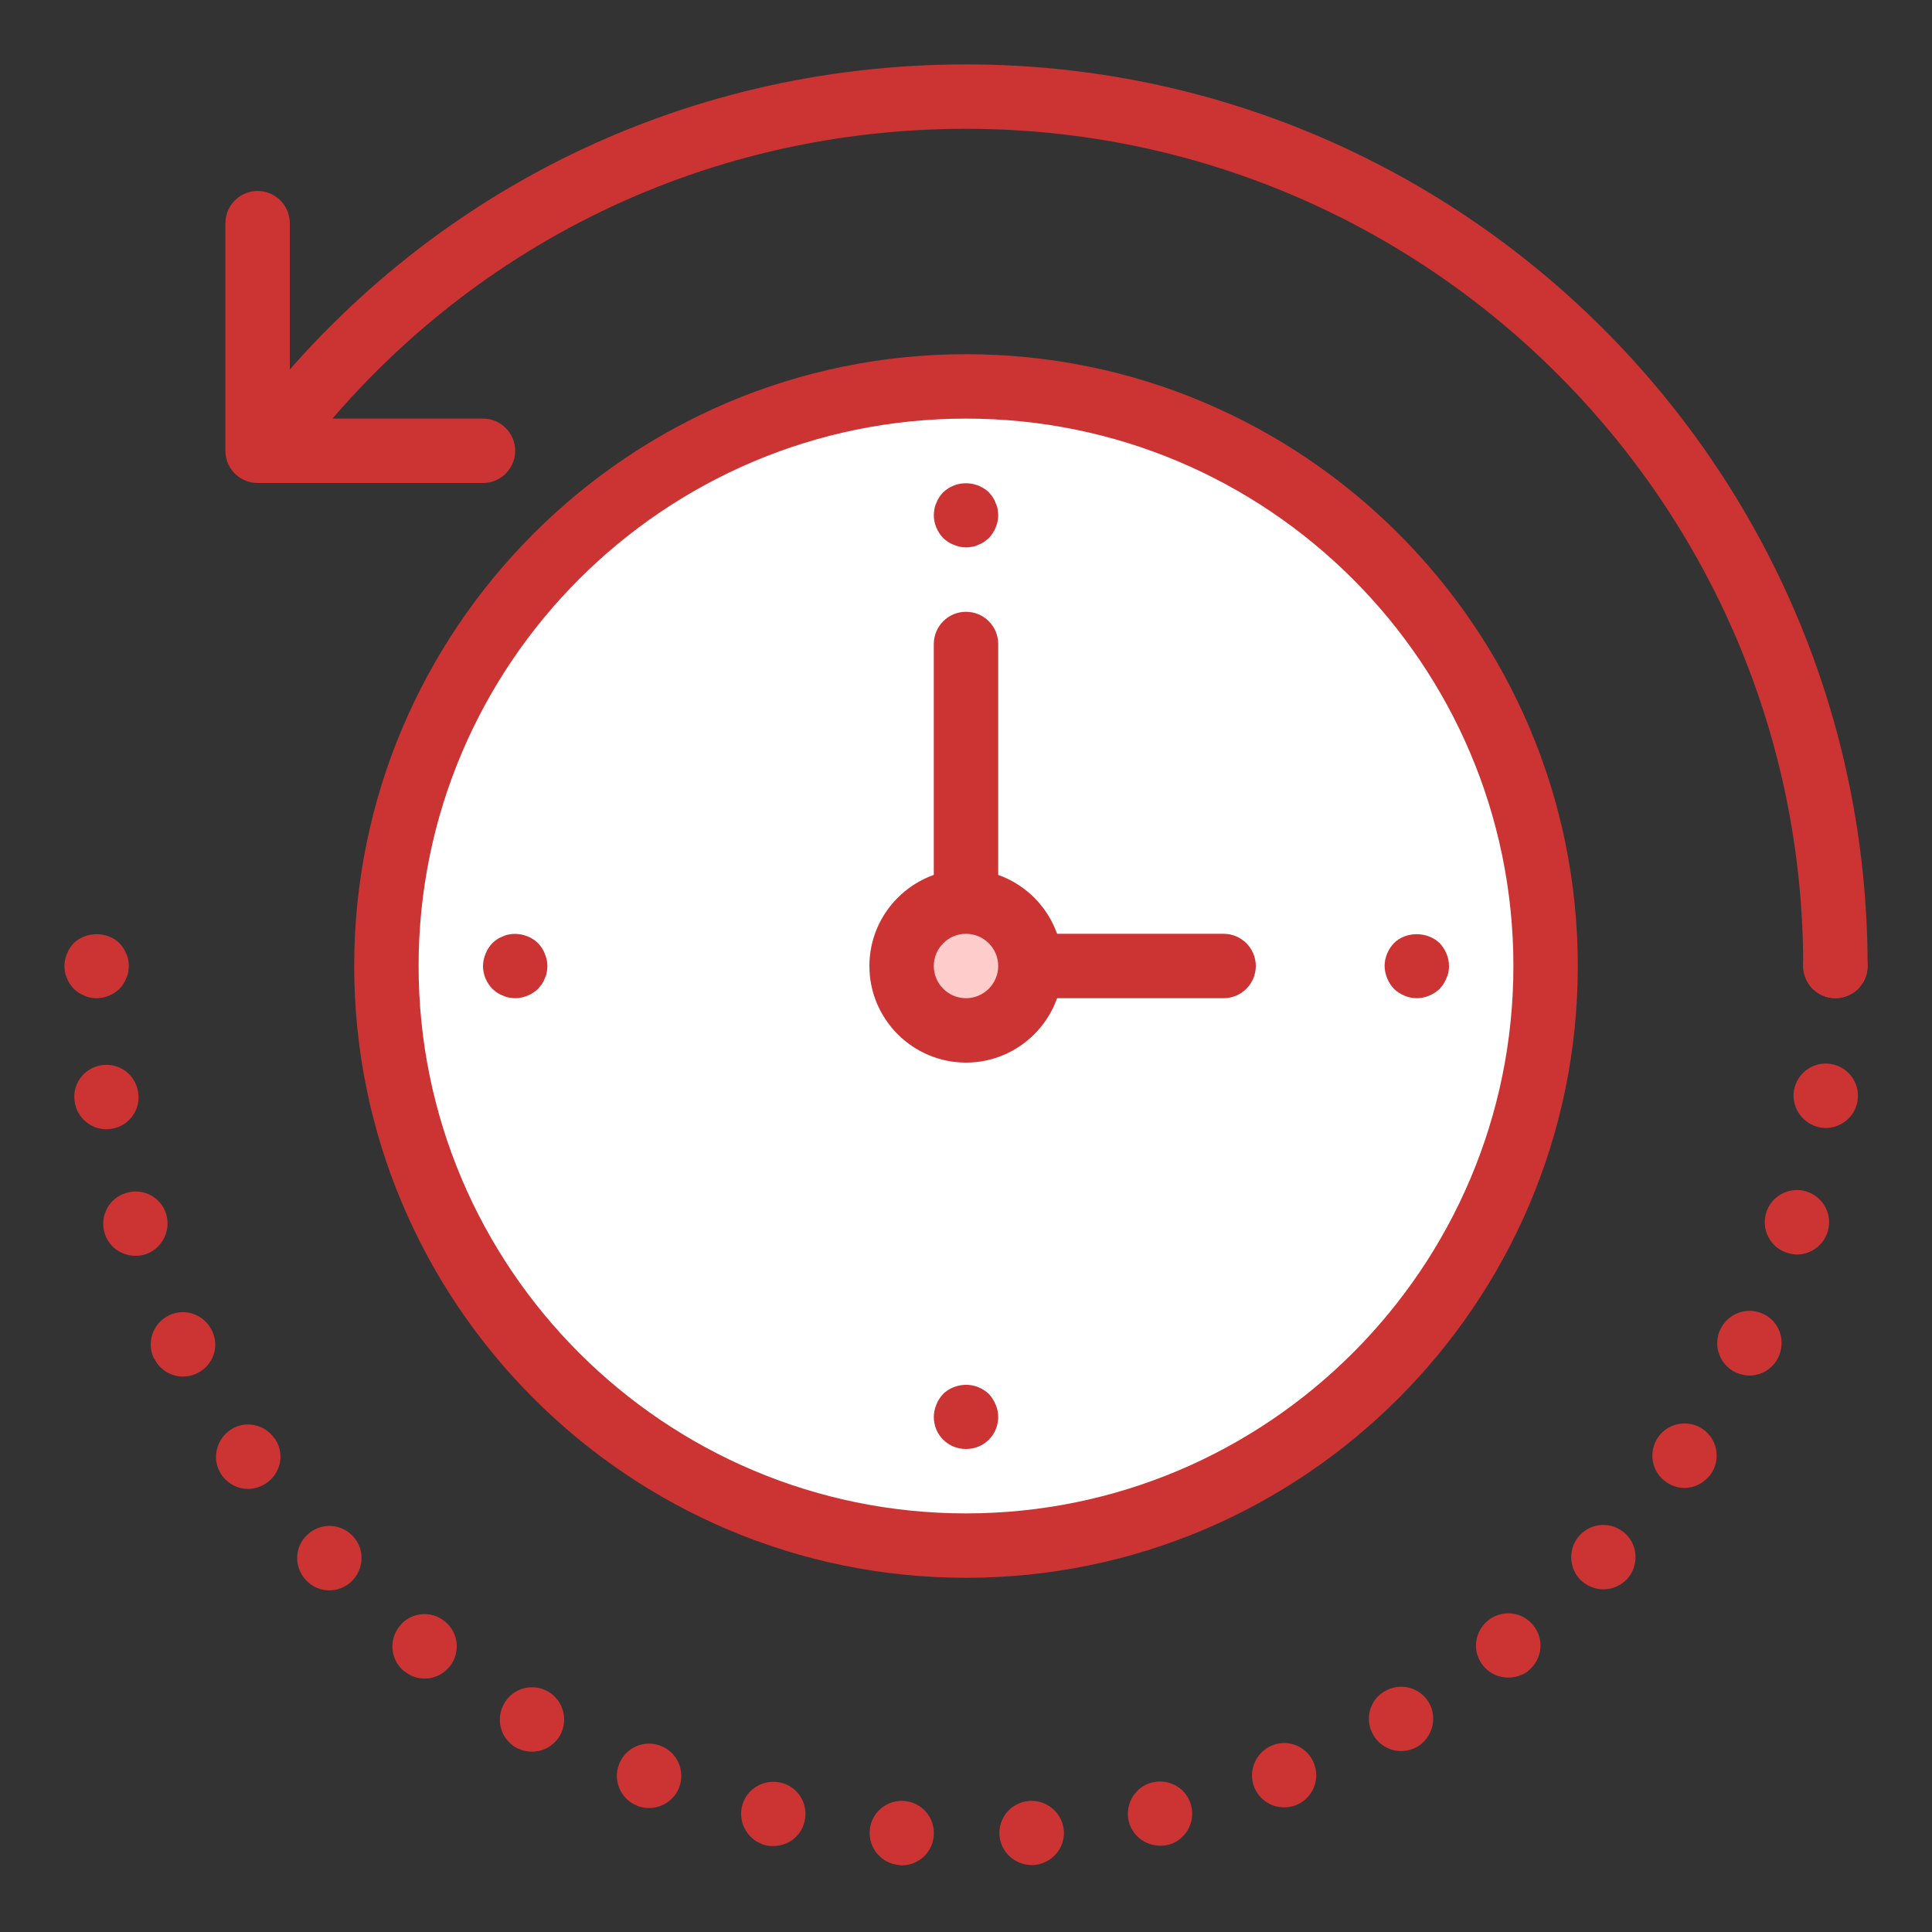
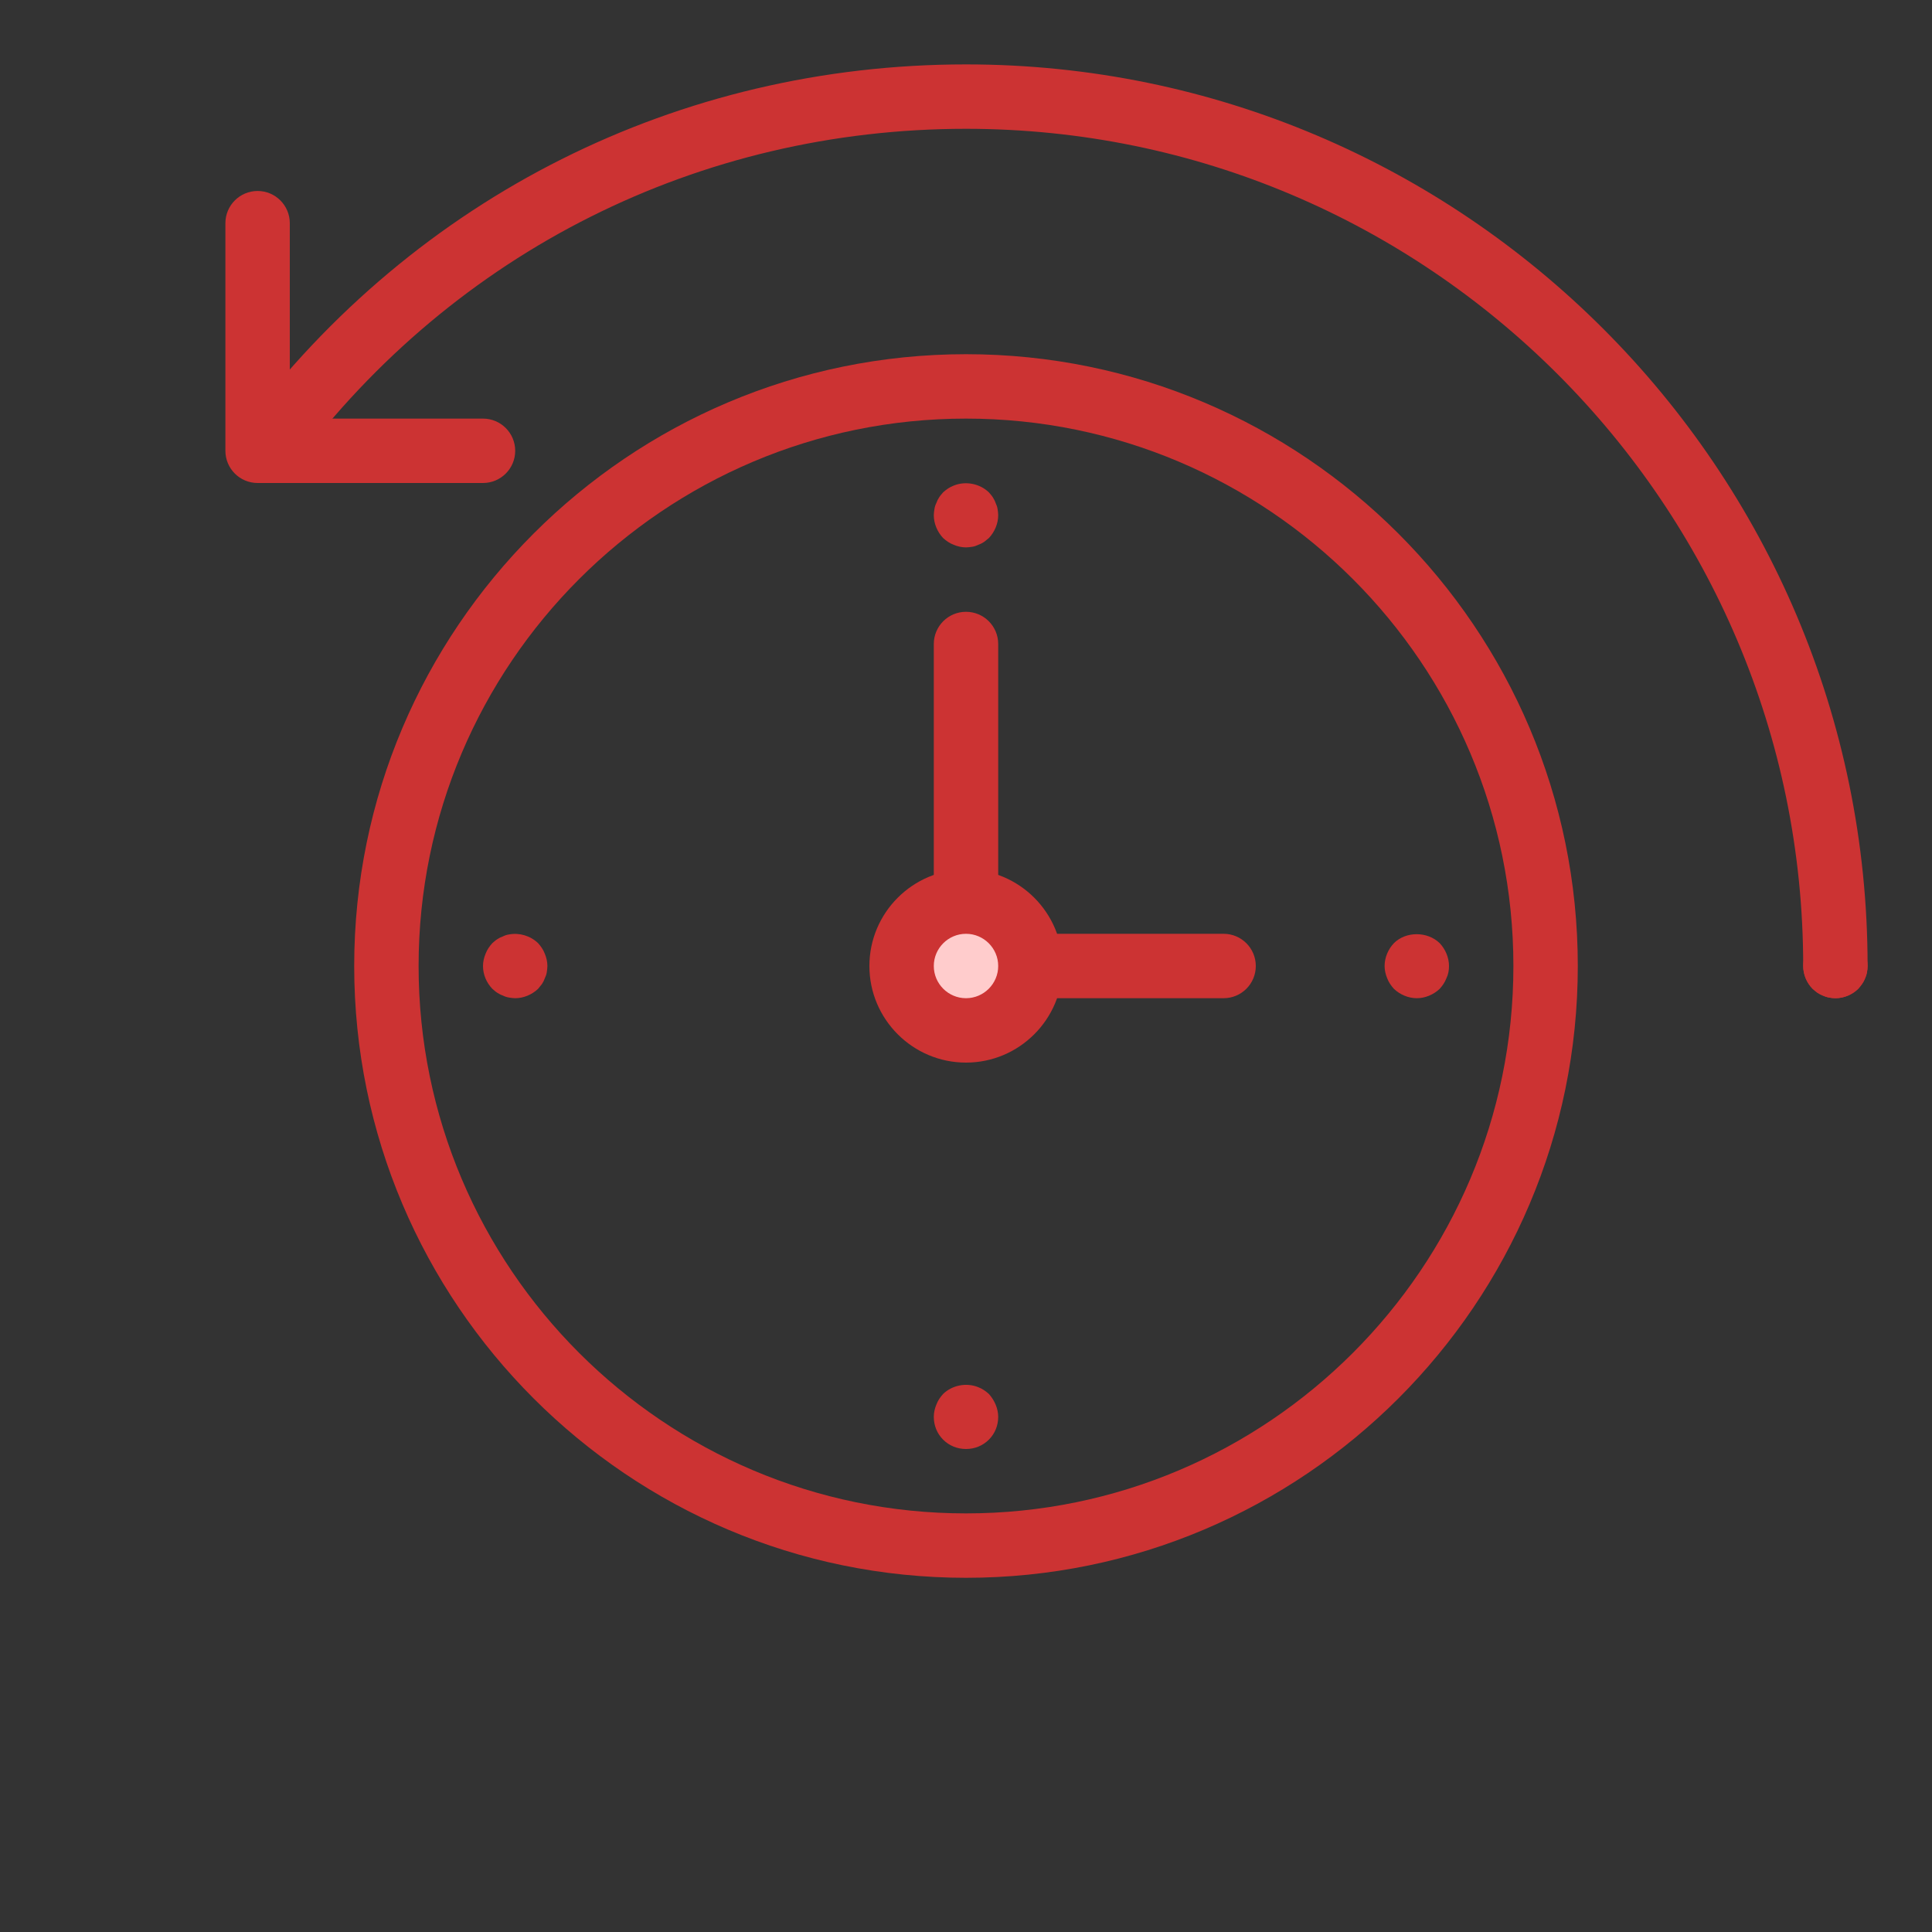
<svg xmlns="http://www.w3.org/2000/svg" version="1.1" id="Layer_1" x="0px" y="0px" width="60px" height="60px" viewBox="0 0 60 60" enable-background="new 0 0 60 60" xml:space="preserve">
  <rect x="0" y="0" width="60" height="60" fill="#333333" stroke="none" />
  <path fill="#CC3333" d="M15,15H8c-0.552,0-1-0.448-1-1V6.931c0-0.552,0.448-1,1-1s1,0.448,1,1V13h6c0.552,0,1,0.448,1,1   S15.552,15,15,15z" />
  <path fill="#CC3333" d="M57,31c-0.553,0-1-0.447-1-1C56,15.664,44.337,4,30,4C21.721,4,14.126,7.808,9.163,14.447   c-0.33,0.442-0.957,0.533-1.399,0.202c-0.442-0.331-0.533-0.957-0.202-1.399C12.906,6.1,21.084,2,30,2c15.439,0,28,12.561,28,28   C58,30.553,57.553,31,57,31z" />
  <path fill="#CC3333" d="M57,31c-0.061,0-0.13-0.01-0.19-0.02c-0.069-0.011-0.13-0.031-0.189-0.061   c-0.061-0.02-0.12-0.051-0.181-0.09c-0.05-0.04-0.1-0.08-0.149-0.12C56.109,30.52,56,30.26,56,30c0-0.26,0.109-0.52,0.29-0.71   c0.05-0.04,0.1-0.08,0.149-0.12c0.061-0.04,0.12-0.07,0.181-0.09c0.06-0.03,0.12-0.05,0.189-0.06c0.33-0.06,0.67,0.04,0.9,0.27   C57.89,29.48,58,29.74,58,30c0,0.07-0.01,0.13-0.021,0.2c-0.01,0.06-0.029,0.12-0.06,0.18c-0.021,0.06-0.05,0.12-0.09,0.17   c-0.04,0.06-0.08,0.11-0.12,0.16C57.52,30.89,57.26,31,57,31z" />
-   <path fill="#CC3333" d="M27.93,57.92c-0.55-0.04-0.96-0.521-0.92-1.07l0,0c0.04-0.55,0.52-0.96,1.07-0.92l0,0   C28.63,55.97,29.04,56.45,29,57l0,0c-0.03,0.52-0.47,0.93-0.99,0.93l0,0C27.98,57.93,27.96,57.93,27.93,57.92z M31.04,57   c-0.04-0.55,0.37-1.03,0.92-1.07h0.01c0.54-0.04,1.021,0.37,1.07,0.92l0,0c0.04,0.55-0.38,1.03-0.931,1.07l0,0   c-0.02,0-0.05,0-0.069,0l0,0C31.52,57.92,31.08,57.52,31.04,57z M23.8,57.31c-0.54-0.12-0.88-0.66-0.76-1.2l0,0   c0.12-0.54,0.66-0.869,1.2-0.75l0,0c0.54,0.12,0.87,0.66,0.75,1.19l0,0c-0.1,0.47-0.51,0.78-0.97,0.78l0,0   C23.94,57.33,23.87,57.33,23.8,57.31z M35.05,56.55c-0.12-0.54,0.22-1.08,0.75-1.2h0.01c0.53-0.12,1.07,0.21,1.19,0.75l0,0   c0.12,0.54-0.21,1.08-0.75,1.2l0,0c-0.07,0.02-0.15,0.02-0.22,0.02l0,0C35.569,57.319,35.16,57.01,35.05,56.55z M19.79,56.08   L19.79,56.08L19.79,56.08c-0.51-0.2-0.77-0.78-0.56-1.3l0,0c0.2-0.511,0.78-0.761,1.29-0.561l0,0c0.52,0.2,0.77,0.78,0.57,1.3l0,0   c-0.16,0.391-0.53,0.63-0.93,0.63l0,0C20.04,56.149,19.91,56.13,19.79,56.08z M38.95,55.5c-0.2-0.51,0.05-1.09,0.569-1.3l0,0   c0.511-0.2,1.09,0.05,1.29,0.569l0,0c0.2,0.511-0.05,1.09-0.56,1.29l0,0c-0.12,0.05-0.25,0.07-0.37,0.07l0,0   C39.479,56.13,39.109,55.89,38.95,55.5z M16.02,54.27c-0.48-0.279-0.64-0.89-0.36-1.37l0,0c0.27-0.479,0.88-0.64,1.36-0.369l0,0   c0.48,0.279,0.64,0.89,0.37,1.369l0,0c-0.19,0.32-0.52,0.5-0.87,0.5l0,0C16.35,54.399,16.18,54.359,16.02,54.27z M42.649,53.88   c-0.279-0.48-0.119-1.09,0.36-1.36l0,0c0.48-0.279,1.09-0.12,1.37,0.36l0,0c0.27,0.47,0.11,1.09-0.37,1.37l0,0l0,0l0,0   c-0.16,0.09-0.33,0.13-0.5,0.13l0,0C43.17,54.38,42.83,54.2,42.649,53.88z M12.57,51.91c0,0,0,0-0.01,0l0,0   c-0.43-0.341-0.5-0.971-0.15-1.41l0,0c0.34-0.431,0.97-0.5,1.4-0.15l0,0c0.43,0.34,0.5,0.97,0.16,1.4l0,0   c-0.2,0.25-0.49,0.38-0.78,0.38l0,0C12.97,52.13,12.75,52.06,12.57,51.91z M46.06,51.729c-0.35-0.43-0.279-1.06,0.16-1.41l0,0   c0.43-0.34,1.061-0.27,1.4,0.16l0,0c0.35,0.431,0.279,1.061-0.16,1.41l0,0c0,0,0,0,0.01,0l0,0c-0.189,0.141-0.41,0.21-0.63,0.21l0,0   C46.55,52.1,46.26,51.979,46.06,51.729z M9.5,49.069C9.12,48.66,9.14,48.03,9.55,47.66l0,0c0.4-0.38,1.04-0.36,1.41,0.05l0,0   c0.38,0.399,0.35,1.03-0.05,1.41l0,0c-0.19,0.18-0.44,0.27-0.68,0.27l0,0C9.96,49.39,9.69,49.28,9.5,49.069z M49.109,49.09   c-0.399-0.37-0.42-1.01-0.05-1.41l0,0c0.38-0.41,1.01-0.43,1.42-0.05l0,0c0.4,0.37,0.42,1,0.051,1.41l0,0l0,0l0,0   c-0.2,0.21-0.471,0.319-0.73,0.319l0,0C49.55,49.359,49.31,49.27,49.109,49.09z M6.88,45.8c-0.31-0.45-0.19-1.07,0.27-1.39l0,0   c0.45-0.311,1.07-0.19,1.38,0.27v-0.01c0.32,0.46,0.2,1.08-0.26,1.39l0,0C8.1,46.18,7.9,46.24,7.71,46.24l0,0   C7.39,46.24,7.08,46.09,6.88,45.8z M51.75,46.03c-0.46-0.311-0.57-0.931-0.26-1.391l0,0c0.31-0.45,0.93-0.57,1.39-0.26l0,0   c0.45,0.31,0.57,0.93,0.26,1.39l0,0c-0.2,0.28-0.51,0.44-0.83,0.44l0,0C52.12,46.21,51.92,46.149,51.75,46.03z M4.79,42.189   c0,0,0,0-0.01,0l0,0c-0.24-0.5-0.03-1.1,0.47-1.34l0,0c0.49-0.24,1.09-0.03,1.33,0.47l0,0c0.25,0.49,0.04,1.091-0.46,1.33l0,0   c-0.14,0.07-0.29,0.101-0.44,0.101l0,0C5.31,42.75,4.96,42.54,4.79,42.189z M53.899,42.62c-0.5-0.24-0.71-0.84-0.47-1.34l0,0   c0.24-0.5,0.84-0.711,1.34-0.471l0,0c0.5,0.24,0.7,0.84,0.46,1.34l0,0l0,0l0,0c-0.17,0.36-0.529,0.57-0.899,0.57l0,0   C54.18,42.72,54.04,42.68,53.899,42.62z M3.25,38.3L3.25,38.3L3.25,38.3c-0.16-0.53,0.13-1.09,0.66-1.25l0,0   C4.44,36.88,5,37.18,5.16,37.7l0,0c0.16,0.529-0.13,1.09-0.66,1.26l0,0C4.4,38.99,4.3,39,4.21,39l0,0C3.78,39,3.38,38.729,3.25,38.3   z M55.51,38.91c-0.53-0.16-0.82-0.721-0.66-1.25l0,0c0.16-0.521,0.72-0.82,1.25-0.66l0,0c0.53,0.17,0.82,0.72,0.66,1.25l0,0l0,0l0,0   c-0.13,0.43-0.53,0.71-0.95,0.71l0,0C55.71,38.96,55.609,38.939,55.51,38.91z M2.32,34.22c-0.09-0.55,0.29-1.06,0.84-1.14l0,0   C3.7,33,4.21,33.37,4.29,33.92l0,0c0.09,0.55-0.29,1.06-0.84,1.14l0,0c-0.05,0-0.1,0.01-0.15,0.01l0,0   C2.82,35.069,2.39,34.71,2.32,34.22z M56.55,35.02c-0.54-0.09-0.92-0.6-0.84-1.14l0,0c0.09-0.55,0.59-0.92,1.14-0.84l0,0   c0.54,0.08,0.92,0.59,0.84,1.13l0,0c-0.069,0.5-0.5,0.86-0.989,0.86l0,0C56.649,35.03,56.6,35.02,56.55,35.02z" />
-   <path fill="#CC3333" d="M3,31c-0.13,0-0.26-0.02-0.38-0.08c-0.13-0.051-0.23-0.12-0.33-0.21c-0.04-0.05-0.08-0.101-0.12-0.149   C2.13,30.5,2.1,30.44,2.08,30.38c-0.03-0.06-0.05-0.12-0.06-0.18C2.01,30.13,2,30.06,2,30c0-0.13,0.03-0.26,0.08-0.38   c0.05-0.13,0.12-0.23,0.21-0.33c0.38-0.37,1.04-0.37,1.42,0c0.09,0.1,0.16,0.2,0.21,0.33C3.98,29.74,4,29.87,4,30   c0,0.06-0.01,0.13-0.02,0.2c-0.01,0.06-0.03,0.12-0.06,0.18c-0.02,0.06-0.05,0.12-0.09,0.181c-0.03,0.049-0.08,0.1-0.12,0.149   C3.52,30.89,3.27,31,3,31z" />
-   <circle fill="#FFFFFF" cx="30" cy="30" r="18" />
  <path fill="#CC3333" d="M30,49c-10.477,0-19-8.523-19-19s8.523-19,19-19s19,8.523,19,19S40.477,49,30,49z M30,13   c-9.374,0-17,7.626-17,17s7.626,17,17,17s17-7.626,17-17S39.374,13,30,13z" />
  <path fill="#CC3333" d="M30,17c-0.13,0-0.26-0.03-0.38-0.08c-0.13-0.05-0.23-0.12-0.33-0.21C29.11,16.52,29,16.26,29,16   c0-0.06,0.01-0.13,0.02-0.19c0.01-0.07,0.03-0.13,0.06-0.19c0.02-0.06,0.05-0.12,0.09-0.18c0.03-0.05,0.08-0.1,0.12-0.15   c0.1-0.09,0.2-0.16,0.33-0.21c0.37-0.15,0.81-0.06,1.09,0.21c0.04,0.05,0.09,0.1,0.12,0.15c0.039,0.06,0.07,0.12,0.09,0.18   c0.029,0.06,0.05,0.12,0.061,0.19C30.99,15.87,31,15.94,31,16c0,0.26-0.11,0.52-0.29,0.71c-0.05,0.04-0.101,0.08-0.149,0.12   c-0.061,0.04-0.121,0.07-0.181,0.09c-0.06,0.03-0.12,0.05-0.18,0.06C30.13,16.99,30.06,17,30,17z" />
  <path fill="#CC3333" d="M30,45c-0.27,0-0.52-0.101-0.71-0.29C29.1,44.52,29,44.27,29,44c0-0.13,0.03-0.26,0.08-0.38   c0.05-0.13,0.12-0.23,0.21-0.33c0.28-0.271,0.72-0.36,1.09-0.21c0.13,0.05,0.229,0.12,0.33,0.21c0.09,0.1,0.159,0.21,0.21,0.33   C30.97,43.74,31,43.87,31,44c0,0.27-0.1,0.52-0.29,0.71C30.52,44.899,30.27,45,30,45z" />
  <path fill="#CC3333" d="M44,31c-0.26,0-0.521-0.11-0.71-0.29c-0.09-0.101-0.16-0.2-0.21-0.33C43.03,30.26,43,30.13,43,30   c0-0.26,0.109-0.52,0.29-0.71c0.37-0.37,1.04-0.37,1.42,0C44.89,29.48,45,29.74,45,30c0,0.13-0.021,0.26-0.08,0.38   c-0.05,0.13-0.12,0.229-0.21,0.33C44.52,30.89,44.26,31,44,31z" />
  <path fill="#CC3333" d="M16,31c-0.06,0-0.13-0.01-0.19-0.02c-0.07-0.011-0.13-0.031-0.19-0.061c-0.06-0.02-0.12-0.051-0.18-0.09   c-0.05-0.03-0.1-0.08-0.15-0.12C15.11,30.52,15,30.27,15,30c0-0.13,0.03-0.26,0.08-0.38c0.05-0.13,0.12-0.23,0.21-0.33   c0.05-0.04,0.1-0.09,0.15-0.12c0.06-0.04,0.12-0.07,0.18-0.09c0.06-0.03,0.12-0.05,0.19-0.06c0.32-0.06,0.66,0.04,0.9,0.27   c0.09,0.1,0.16,0.2,0.21,0.33C16.97,29.74,17,29.87,17,30c0,0.06-0.01,0.13-0.02,0.2c-0.01,0.06-0.03,0.12-0.06,0.18   c-0.02,0.06-0.05,0.12-0.09,0.181c-0.04,0.049-0.08,0.1-0.12,0.149C16.52,30.89,16.26,31,16,31z" />
  <path fill="#CC3333" d="M30,29c-0.552,0-1-0.448-1-1v-8c0-0.552,0.448-1,1-1c0.553,0,1,0.448,1,1v8C31,28.552,30.553,29,30,29z" />
  <path fill="#CC3333" d="M38,31h-6c-0.553,0-1-0.447-1-1c0-0.552,0.447-1,1-1h6c0.553,0,1,0.448,1,1C39,30.553,38.553,31,38,31z" />
  <circle fill="#FFCCCC" cx="30" cy="30" r="2" />
  <path fill="#CC3333" d="M30,33c-1.654,0-3-1.346-3-3s1.346-3,3-3s3,1.346,3,3S31.654,33,30,33z M30,29c-0.551,0-1,0.449-1,1   c0,0.551,0.449,1,1,1c0.551,0,1-0.449,1-1C31,29.449,30.551,29,30,29z" />
</svg>